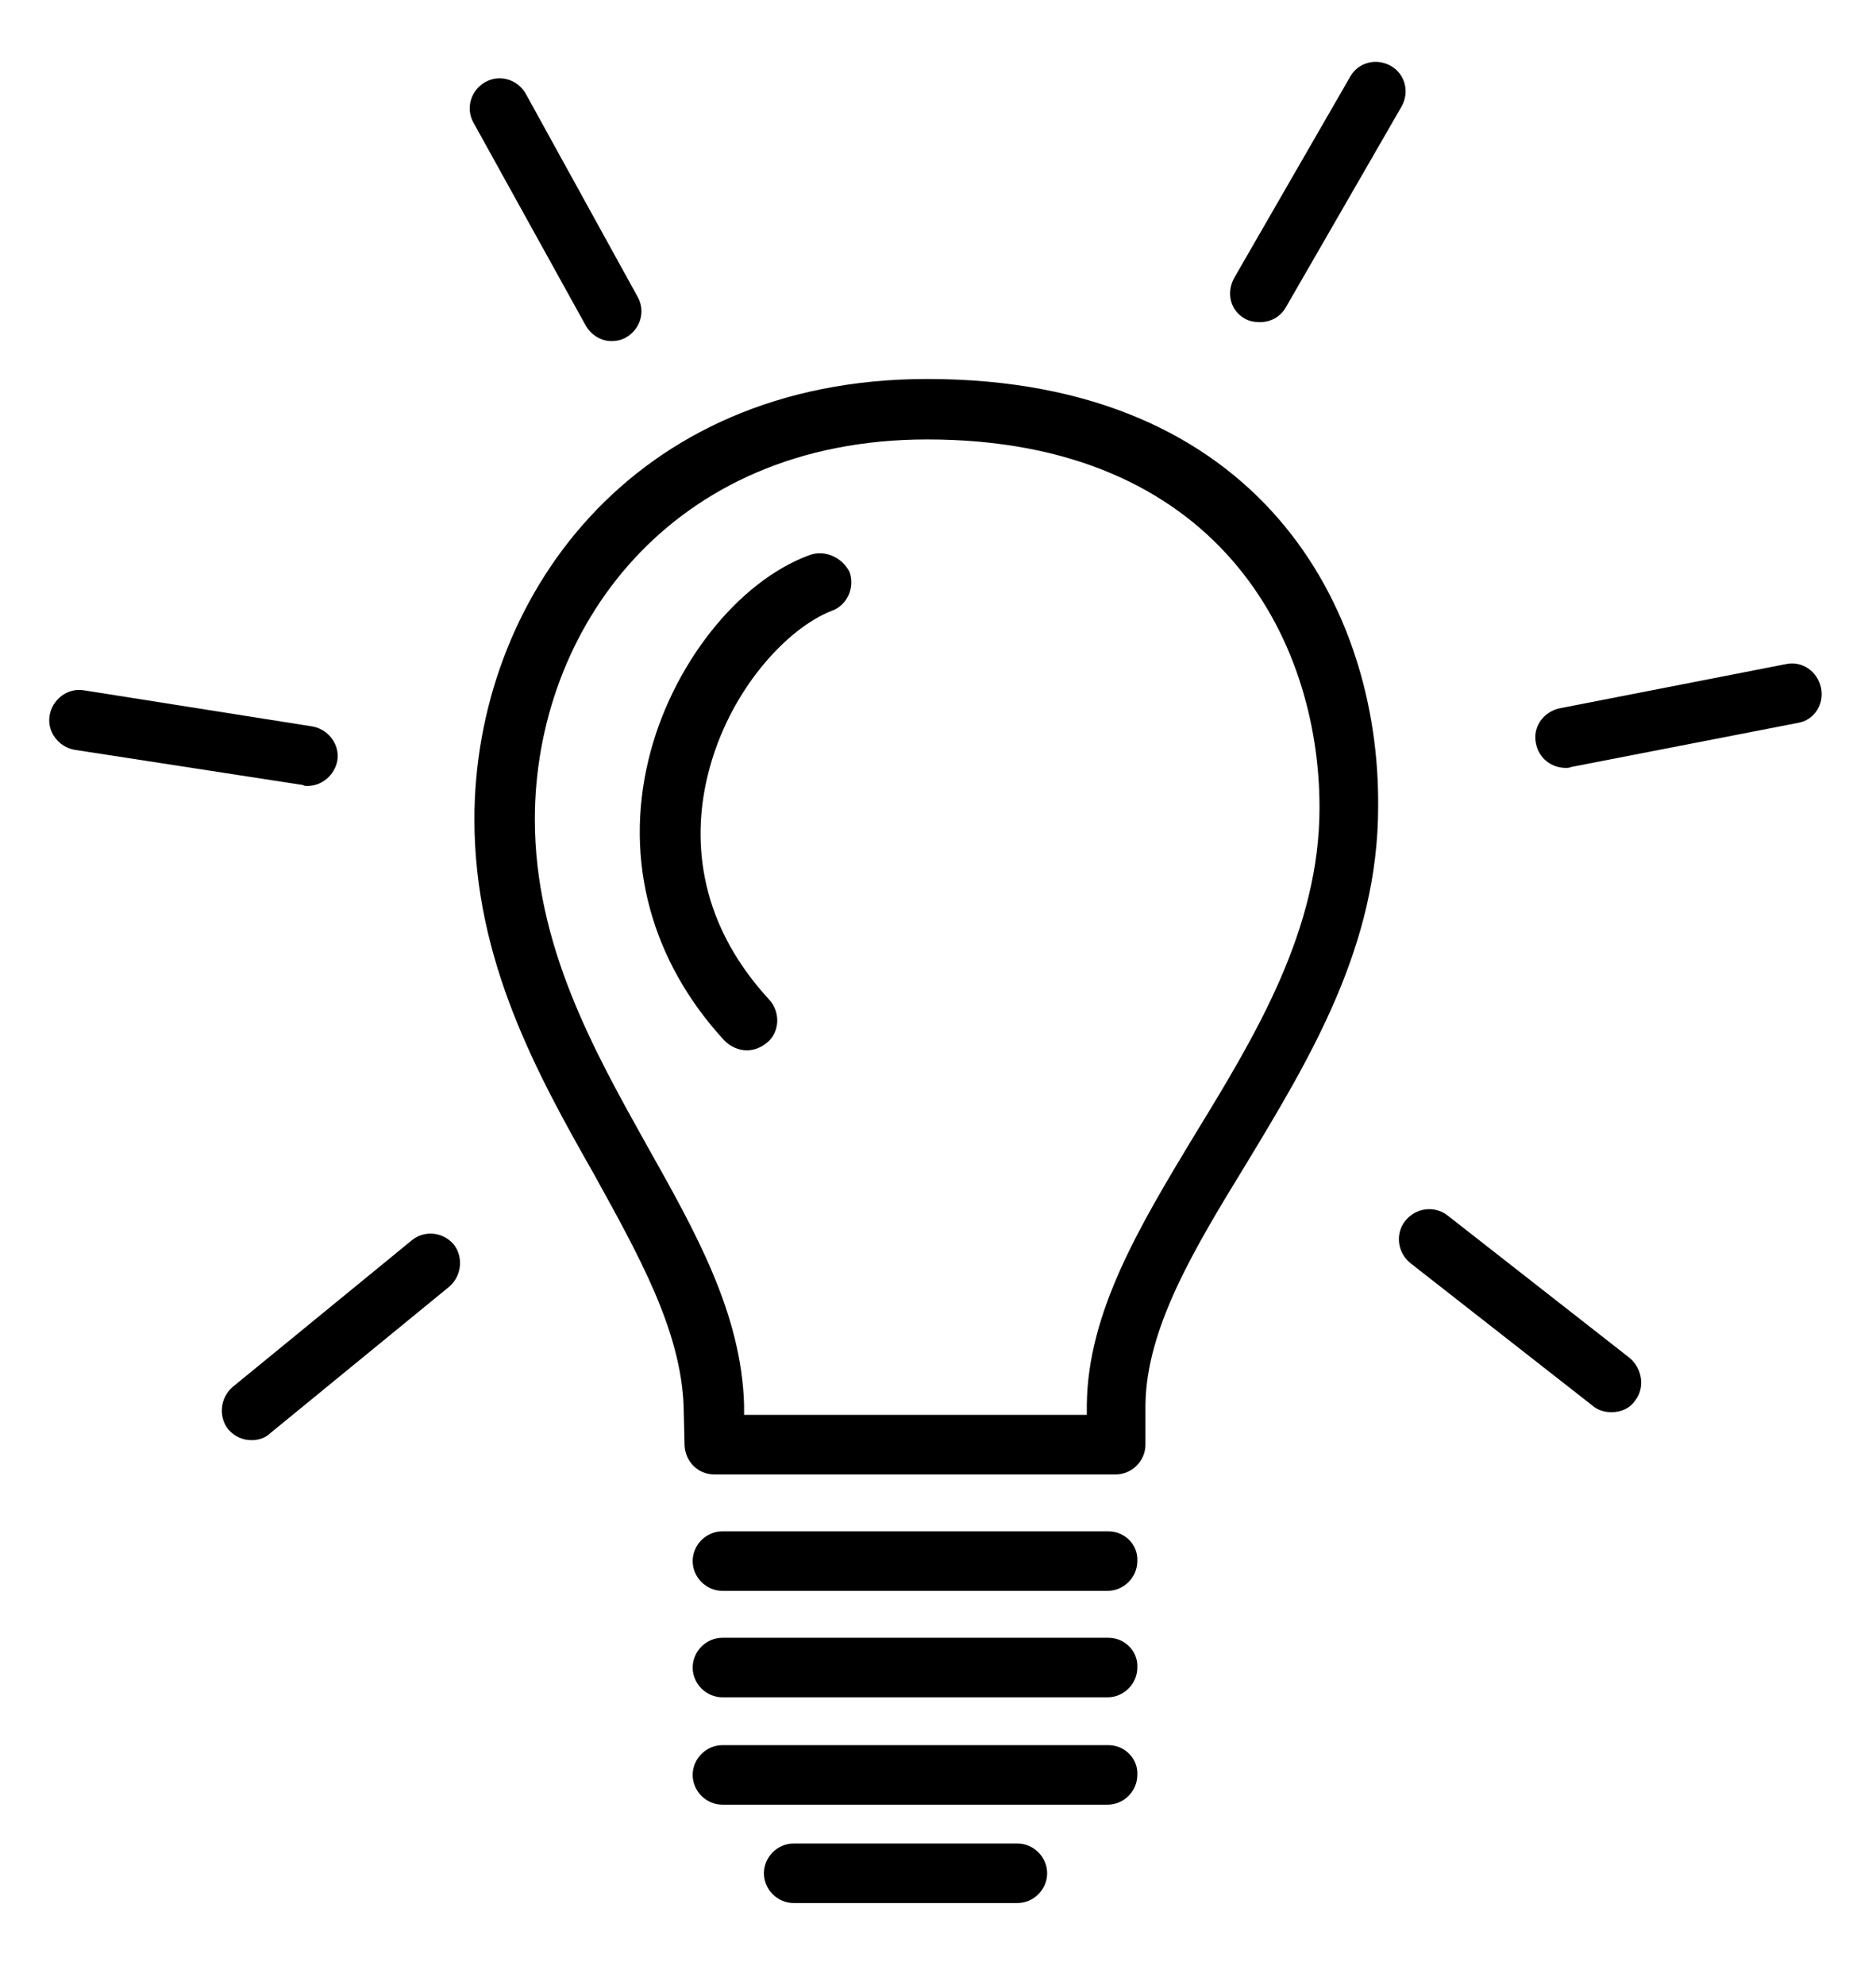
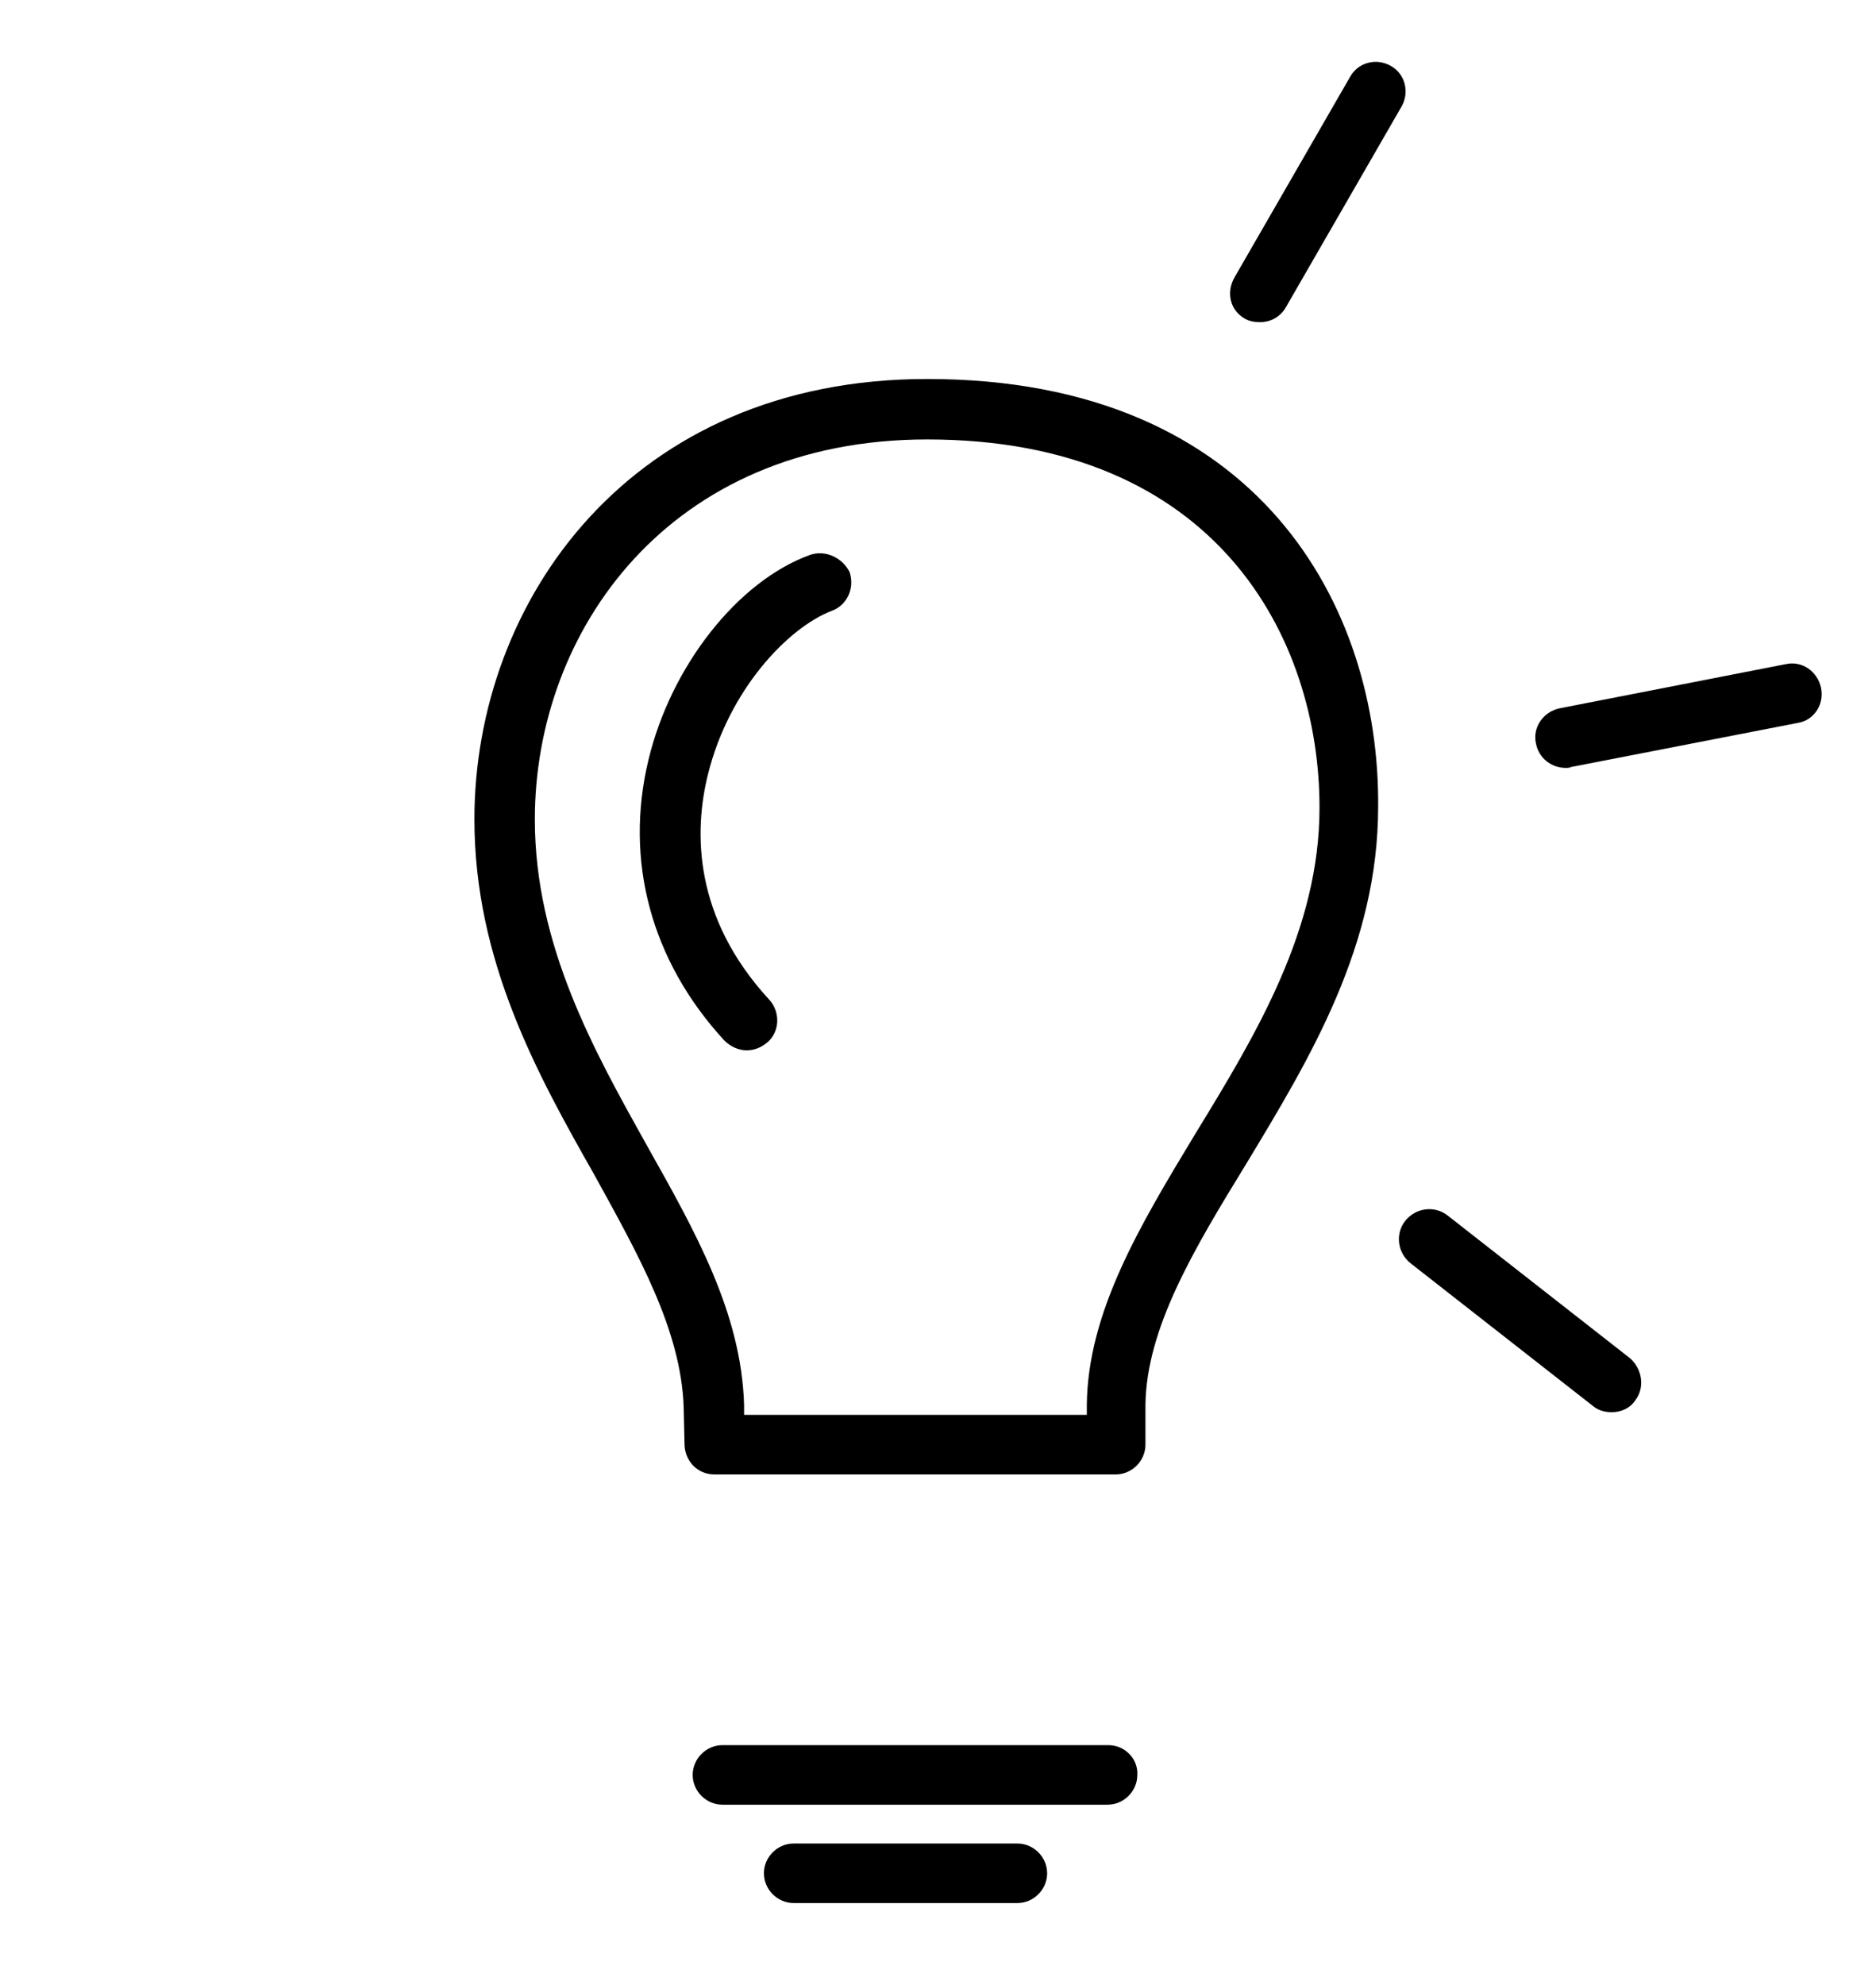
<svg xmlns="http://www.w3.org/2000/svg" version="1.1" id="Ñëîé_1" x="0px" y="0px" viewBox="0 0 208 220" style="enable-background:new 0 0 208 220;" xml:space="preserve">
  <g>
    <path d="M102.8,42c-32.9,0-50.2,24.6-50.2,48.8c0,15.7,7,28.3,13.3,39.4c4.9,8.9,9.6,17.2,9.9,25.7l0.1,4.3   c0.1,1.8,1.5,3.2,3.3,3.2h44.5c1.8,0,3.3-1.5,3.3-3.3l0-4.4c0.1-8.5,5.4-17.3,11.1-26.6c7.2-11.9,14.7-24.3,14.7-39.7   C153,67.5,139.8,42,102.8,42z M132.5,125.7c-6.1,10.1-11.9,19.7-12,30l0,1.1h-38l0-1.1c-0.3-10.2-5.4-19.2-10.8-28.8   c-5.8-10.4-12.4-22.1-12.4-36.1c0-20.9,14.9-42.1,43.5-42.1c32.1,0,43.5,22,43.5,40.8C146.3,103,139.3,114.6,132.5,125.7z" />
    <path d="M138,35.3c0.5,0.3,1.1,0.4,1.7,0.4c1.2,0,2.3-0.6,2.9-1.7l12.8-22.2c0.9-1.6,0.4-3.6-1.2-4.5c-1.6-0.9-3.6-0.4-4.5,1.2   l-12.8,22.2C135.9,32.4,136.4,34.4,138,35.3z" />
    <path d="M201.9,76.2c-0.4-1.8-2.1-3-3.9-2.6l-25.1,4.9c-1.8,0.4-3,2.1-2.6,3.9c0.3,1.6,1.7,2.7,3.3,2.7c0.2,0,0.4,0,0.6-0.1   l25.2-4.9C201.1,79.8,202.3,78.1,201.9,76.2z" />
-     <path d="M67.8,37.8c0.5,0,1.1-0.1,1.6-0.4c1.6-0.9,2.2-2.9,1.3-4.5L58.3,10.4c-0.9-1.6-2.9-2.2-4.5-1.3c-1.6,0.9-2.2,2.9-1.3,4.5   L64.9,36C65.5,37.1,66.6,37.8,67.8,37.8z" />
    <path d="M180.7,150.5l-20.2-15.8c-1.4-1.1-3.5-0.9-4.7,0.6c-1.1,1.4-0.9,3.5,0.6,4.7l20.2,15.8c0.6,0.5,1.3,0.7,2.1,0.7   c1,0,2-0.4,2.6-1.3C182.4,153.8,182.1,151.7,180.7,150.5z" />
-     <path d="M45.6,137.5l-19.8,16.2c-1.4,1.2-1.6,3.3-0.5,4.7c0.7,0.8,1.6,1.2,2.6,1.2c0.7,0,1.5-0.2,2.1-0.8l19.8-16.2   c1.4-1.2,1.6-3.3,0.5-4.7C49.1,136.5,47,136.3,45.6,137.5z" />
-     <path d="M34.1,87.1c1.6,0,3-1.2,3.3-2.8c0.3-1.8-1-3.5-2.8-3.8L9.3,76.5c-1.8-0.3-3.5,1-3.8,2.8c-0.3,1.8,1,3.5,2.8,3.8l25.3,3.9   C33.7,87.1,33.9,87.1,34.1,87.1z" />
    <path d="M89.8,61.5c-8,2.9-15.4,12.3-17.9,22.7c-2.7,11.2,0.3,22.3,8.4,31.1c0.7,0.7,1.6,1.1,2.5,1.1c0.8,0,1.6-0.3,2.3-0.9   c1.4-1.2,1.4-3.4,0.2-4.7c-8.4-9.1-8.4-18.6-6.8-25c2.3-9.3,8.8-16.2,13.7-18.1c1.7-0.6,2.6-2.5,2-4.3   C93.4,61.8,91.5,60.9,89.8,61.5z" />
-     <path d="M122.9,169.7H80.1c-1.8,0-3.3,1.5-3.3,3.3c0,1.8,1.5,3.3,3.3,3.3h42.7c1.8,0,3.3-1.5,3.3-3.3   C126.2,171.2,124.7,169.7,122.9,169.7z" />
-     <path d="M122.9,181.5H80.1c-1.8,0-3.3,1.5-3.3,3.3c0,1.8,1.5,3.3,3.3,3.3h42.7c1.8,0,3.3-1.5,3.3-3.3   C126.2,183,124.7,181.5,122.9,181.5z" />
    <path d="M122.9,193.4H80.1c-1.8,0-3.3,1.5-3.3,3.3c0,1.8,1.5,3.3,3.3,3.3h42.7c1.8,0,3.3-1.5,3.3-3.3   C126.2,194.9,124.7,193.4,122.9,193.4z" />
    <path d="M112.8,204.3H88c-1.8,0-3.3,1.5-3.3,3.3c0,1.8,1.5,3.3,3.3,3.3h24.8c1.8,0,3.3-1.5,3.3-3.3   C116.1,205.8,114.6,204.3,112.8,204.3z" />
  </g>
</svg>